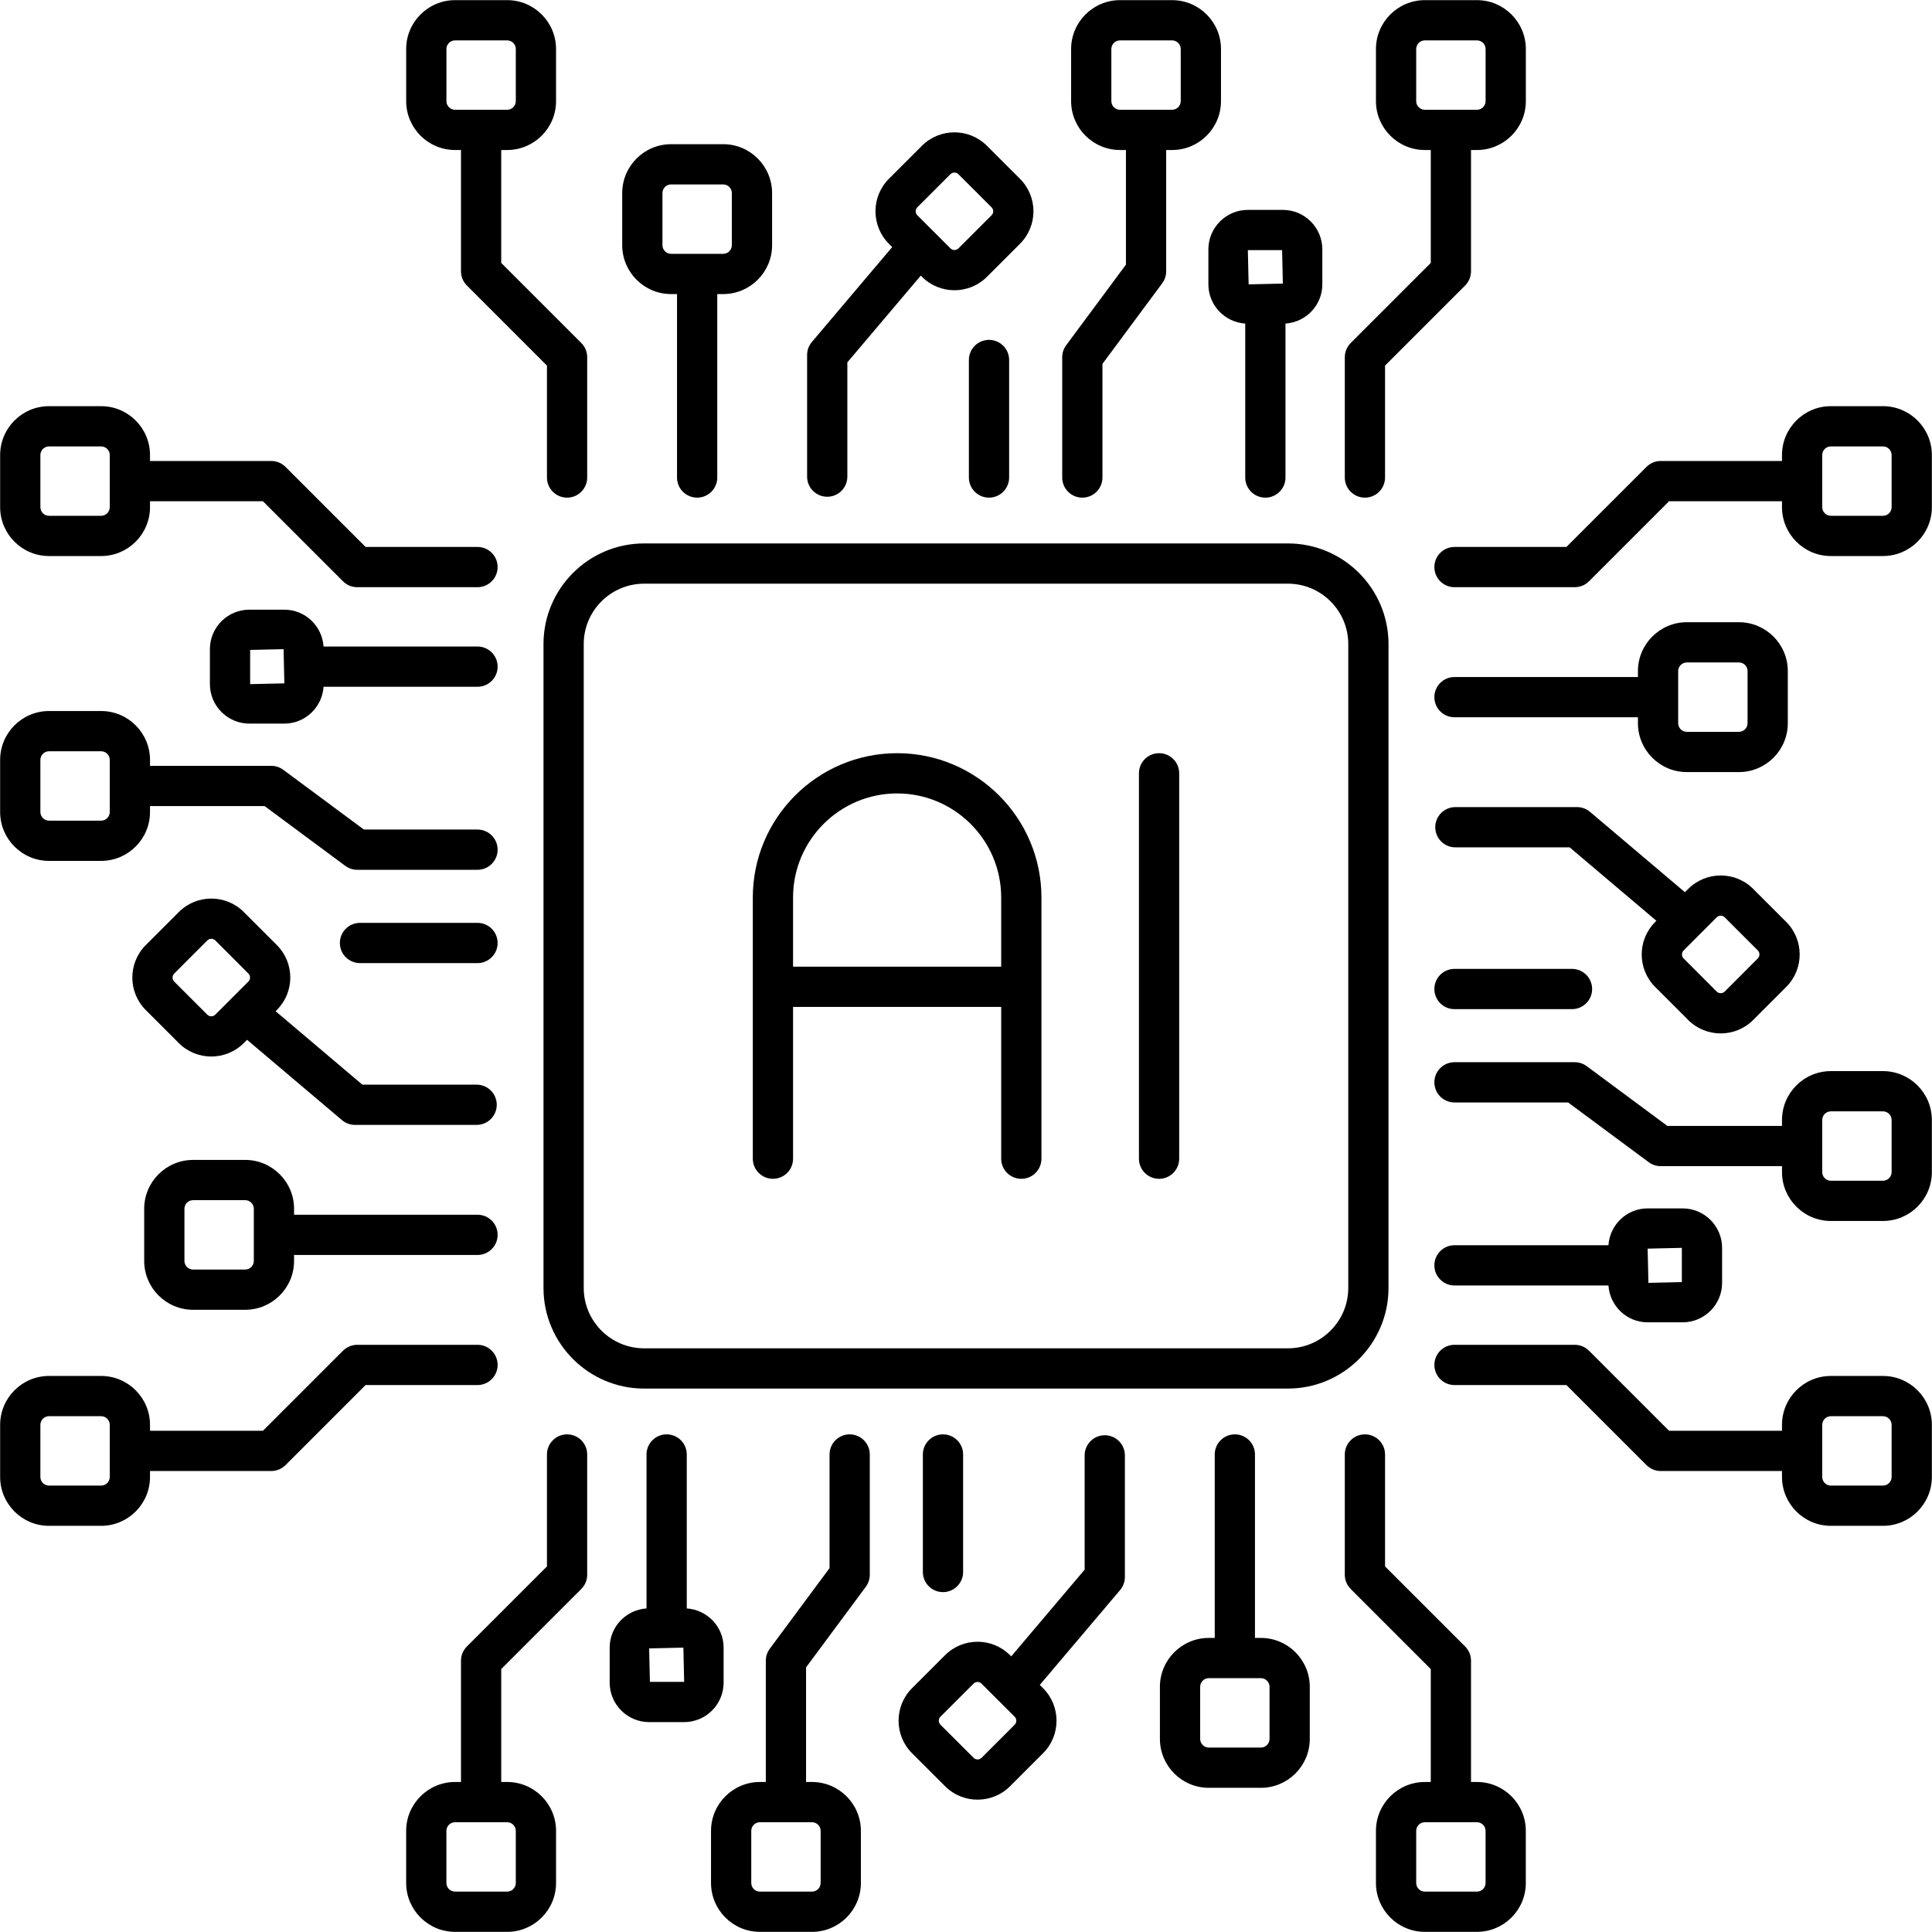
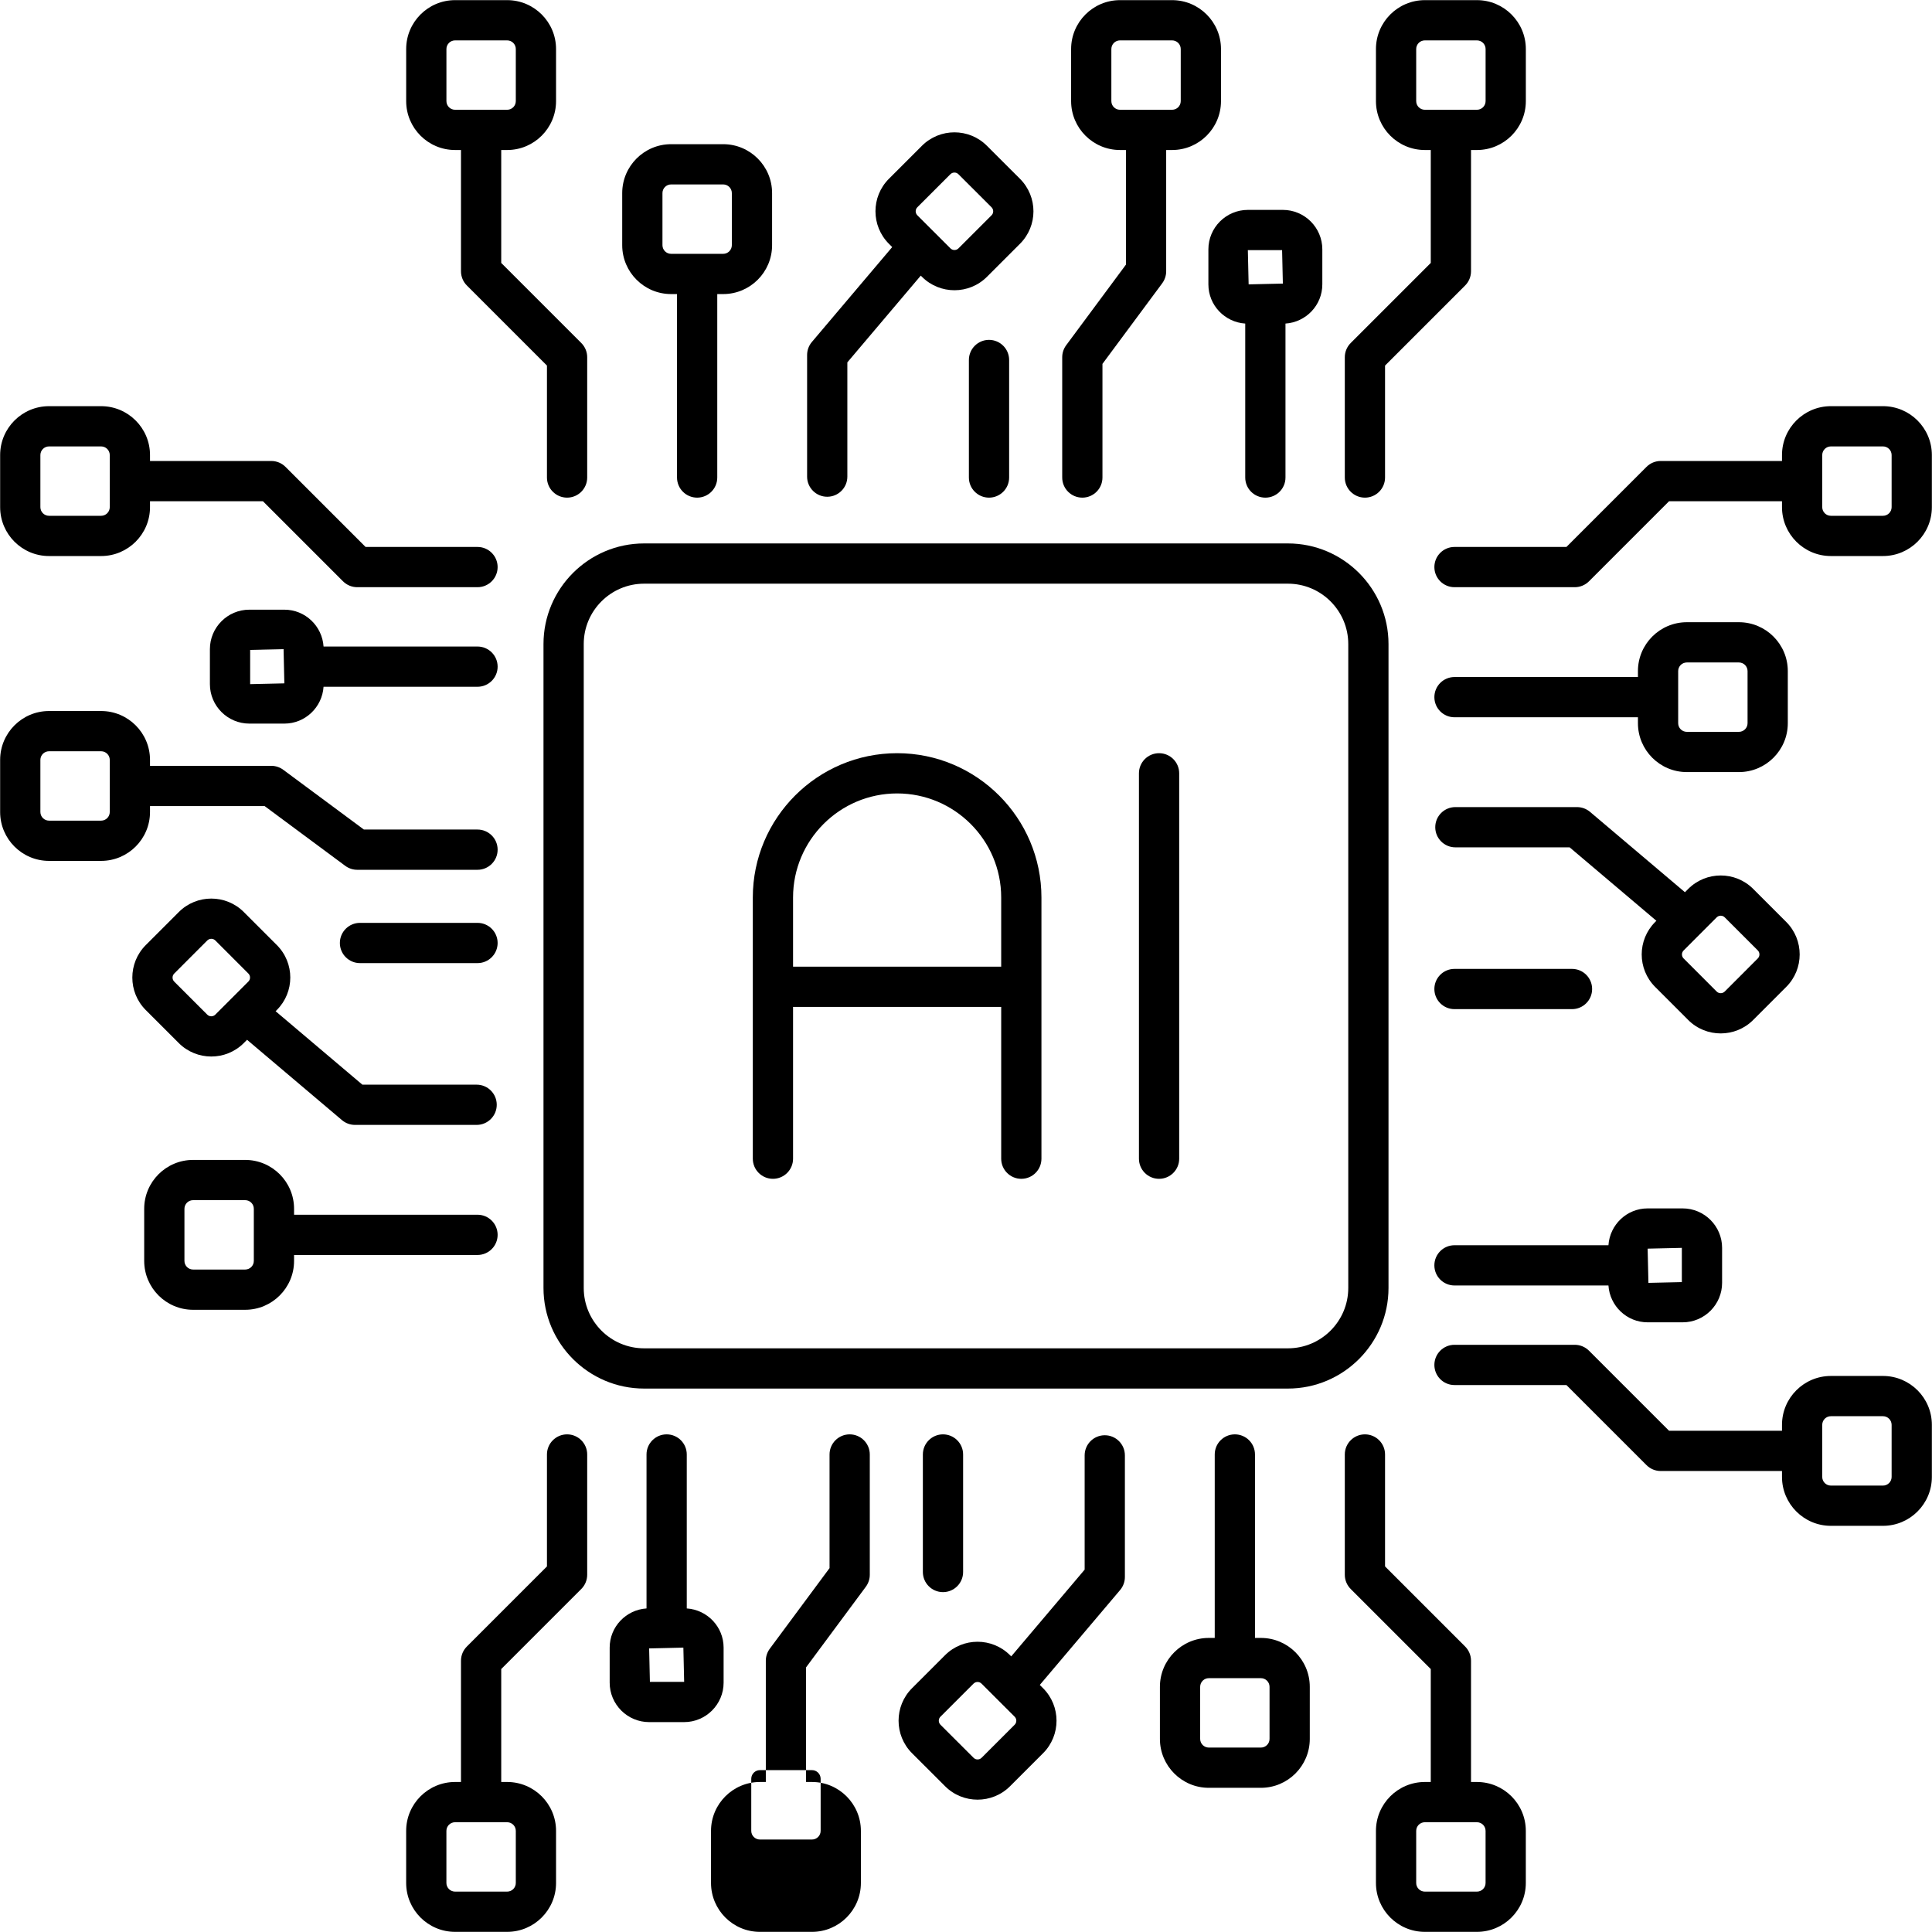
<svg xmlns="http://www.w3.org/2000/svg" enable-background="new 0 0 512 512" height="512" viewBox="0 0 512 512" width="512">
  <g id="_x30_4_Chip">
    <g>
      <g>
        <path d="m367.968 341.321v-170.642c0-14.701-11.962-26.663-26.663-26.663h-170.61c-14.701 0-26.663 11.962-26.663 26.663v170.642c0 14.701 11.962 26.663 26.663 26.663h170.611c14.7 0 26.662-11.962 26.662-26.663zm-213.271 0v-170.642c0-8.822 7.176-15.998 15.998-15.998h170.611c8.822 0 15.998 7.176 15.998 15.998v170.642c0 8.822-7.176 15.998-15.998 15.998h-170.611c-8.822 0-15.998-7.176-15.998-15.998z" />
        <path d="m237.747 199.604c-21.091 0-38.245 17.156-38.245 38.242v69.219c0 2.945 2.385 5.333 5.333 5.333s5.333-2.388 5.333-5.333v-40.225h55.159v40.226c0 2.945 2.385 5.333 5.333 5.333 2.947 0 5.333-2.388 5.333-5.333v-69.219c-.001-21.086-17.155-38.243-38.246-38.243zm27.58 56.57h-55.159v-18.328c0-15.206 12.373-27.577 27.579-27.577s27.579 12.371 27.579 27.577v18.328z" />
        <path d="m307.165 199.604c-2.947 0-5.333 2.388-5.333 5.333v102.129c0 2.945 2.385 5.333 5.333 5.333s5.333-2.388 5.333-5.333v-102.129c-.001-2.945-2.386-5.333-5.333-5.333z" />
        <path d="m361.719 131.88c2.947 0 5.333-2.388 5.333-5.333v-29.665l21.221-21.221c1-1 1.562-2.356 1.562-3.77v-32.136h1.567c7.145 0 12.962-5.812 12.962-12.956v-13.806c0-7.145-5.817-12.956-12.962-12.956h-13.805c-7.145 0-12.956 5.812-12.956 12.956v13.805c0 7.145 5.812 12.956 12.956 12.956h1.573v29.928l-21.221 21.221c-1 1-1.562 2.356-1.562 3.77v31.873c0 2.946 2.385 5.334 5.332 5.334zm13.587-105.081v-13.806c0-1.263 1.026-2.291 2.291-2.291h13.805c1.265 0 2.297 1.028 2.297 2.291v13.805c0 1.263-1.031 2.291-2.297 2.291h-13.805c-1.265.001-2.291-1.028-2.291-2.29z" />
        <path d="m286.829 131.88c2.948 0 5.333-2.388 5.333-5.333v-30.113l15.841-21.367c.677-.919 1.047-2.034 1.047-3.177v-32.135h1.568c7.145 0 12.956-5.812 12.956-12.956v-13.806c0-7.145-5.812-12.956-12.956-12.956h-13.805c-7.145 0-12.956 5.812-12.956 12.956v13.805c0 7.145 5.812 12.956 12.956 12.956h1.573v30.376l-15.841 21.367c-.677.919-1.047 2.034-1.047 3.177v31.873c-.002 2.945 2.383 5.333 5.331 5.333zm7.692-105.081v-13.806c0-1.263 1.026-2.291 2.291-2.291h13.805c1.265 0 2.291 1.028 2.291 2.291v13.805c0 1.263-1.026 2.291-2.291 2.291h-13.805c-1.266.001-2.291-1.028-2.291-2.29z" />
        <path d="m267.431 126.547v-31.144c0-2.945-2.385-5.333-5.333-5.333s-5.333 2.388-5.333 5.333v31.144c0 2.945 2.385 5.333 5.333 5.333s5.333-2.388 5.333-5.333z" />
        <path d="m219.224 131.643c2.947 0 5.333-2.388 5.333-5.333v-30.282l19.458-22.986.32.32c4.747 4.737 12.467 4.742 17.216-.003l8.759-8.759c4.752-4.746 4.759-12.441-.005-17.216l-8.764-8.754c-4.749-4.749-12.467-4.749-17.216 0l-8.759 8.757c-4.744 4.744-4.744 12.467.005 17.216l.873.873-21.292 25.155c-.812.963-1.26 2.182-1.26 3.445v32.235c-.001 2.944 2.385 5.332 5.332 5.332zm23.882-76.716 8.759-8.757c.605-.6 1.568-.575 2.135.003l8.764 8.754c.59.594.592 1.547.005 2.13v.003l-8.759 8.757c-.583.588-1.552.588-2.135 0-1.498-1.497-9.3-9.291-8.764-8.757-.588-.589-.593-1.547-.005-2.133z" />
        <path d="m120.598 39.755h1.567v32.136c0 1.414.562 2.77 1.562 3.77l21.221 21.221v29.665c0 2.945 2.385 5.333 5.333 5.333s5.333-2.388 5.333-5.333v-31.873c0-1.414-.562-2.77-1.562-3.77l-21.222-21.221v-29.928h1.573c7.145 0 12.956-5.812 12.956-12.956v-13.806c0-7.145-5.812-12.956-12.956-12.956h-13.805c-7.145 0-12.956 5.812-12.956 12.956v13.805c-.001 7.145 5.811 12.957 12.956 12.957zm-2.292-26.762c0-1.263 1.026-2.291 2.291-2.291h13.805c1.265 0 2.291 1.028 2.291 2.291v13.805c0 1.263-1.026 2.291-2.291 2.291h-13.805c-1.265 0-2.291-1.028-2.291-2.291z" />
        <path d="m177.85 77.932h1.567v48.615c0 2.945 2.385 5.333 5.333 5.333 2.947 0 5.333-2.388 5.333-5.333v-48.615h1.573c7.145 0 12.956-5.814 12.956-12.959v-13.803c0-7.145-5.812-12.959-12.956-12.959h-13.806c-7.145 0-12.956 5.814-12.956 12.959v13.803c-.001 7.145 5.811 12.959 12.956 12.959zm-2.292-26.762c0-1.265 1.026-2.294 2.291-2.294h13.805c1.265 0 2.291 1.028 2.291 2.294v13.803c0 1.265-1.026 2.294-2.291 2.294h-13.804c-1.265 0-2.291-1.029-2.291-2.294v-13.803z" />
        <path d="m320.236 66.082v9.28c0 5.528 4.327 10.022 9.764 10.387v40.799c0 2.945 2.385 5.333 5.333 5.333s5.333-2.388 5.333-5.333v-40.799c5.437-.365 9.764-4.859 9.764-10.387v-9.28c0-5.765-4.692-10.457-10.457-10.457h-9.28c-5.765 0-10.457 4.692-10.457 10.457zm19.533.208.203 8.863c-.875.02-9.63.221-9.072.208l-.208-9.072h9.077z" />
        <path d="m150.281 380.12c-2.947 0-5.333 2.388-5.333 5.333v29.665l-21.221 21.221c-1 1-1.562 2.356-1.562 3.77v32.136h-1.567c-7.145 0-12.962 5.812-12.962 12.956v13.805c0 7.145 5.817 12.956 12.962 12.956h13.805c7.145 0 12.956-5.812 12.956-12.956v-13.805c0-7.145-5.812-12.956-12.956-12.956h-1.573v-29.928l21.221-21.221c1-1 1.562-2.356 1.562-3.77v-31.873c0-2.945-2.385-5.333-5.332-5.333zm-13.587 105.081v13.805c0 1.263-1.026 2.291-2.291 2.291h-13.805c-1.265 0-2.297-1.029-2.297-2.291v-13.805c0-1.263 1.031-2.291 2.297-2.291h13.805c1.265 0 2.291 1.029 2.291 2.291z" />
-         <path d="m225.171 380.12c-2.947 0-5.333 2.388-5.333 5.333v30.113l-15.841 21.367c-.677.919-1.047 2.034-1.047 3.177v32.136h-1.567c-7.145 0-12.956 5.812-12.956 12.956v13.805c0 7.145 5.812 12.956 12.956 12.956h13.805c7.145 0 12.956-5.812 12.956-12.956v-13.805c0-7.145-5.812-12.956-12.956-12.956h-1.573v-30.376l15.841-21.367c.677-.919 1.047-2.034 1.047-3.177v-31.873c.001-2.945-2.384-5.333-5.332-5.333zm-7.692 105.081v13.805c0 1.263-1.026 2.291-2.291 2.291h-13.805c-1.265 0-2.291-1.029-2.291-2.291v-13.805c0-1.263 1.026-2.291 2.291-2.291h13.805c1.266 0 2.291 1.029 2.291 2.291z" />
+         <path d="m225.171 380.12c-2.947 0-5.333 2.388-5.333 5.333v30.113l-15.841 21.367c-.677.919-1.047 2.034-1.047 3.177v32.136h-1.567c-7.145 0-12.956 5.812-12.956 12.956v13.805c0 7.145 5.812 12.956 12.956 12.956h13.805c7.145 0 12.956-5.812 12.956-12.956v-13.805c0-7.145-5.812-12.956-12.956-12.956h-1.573v-30.376l15.841-21.367c.677-.919 1.047-2.034 1.047-3.177v-31.873c.001-2.945-2.384-5.333-5.332-5.333zm-7.692 105.081c0 1.263-1.026 2.291-2.291 2.291h-13.805c-1.265 0-2.291-1.029-2.291-2.291v-13.805c0-1.263 1.026-2.291 2.291-2.291h13.805c1.266 0 2.291 1.029 2.291 2.291z" />
        <path d="m244.569 385.453v31.144c0 2.945 2.385 5.333 5.333 5.333s5.333-2.388 5.333-5.333v-31.144c0-2.945-2.385-5.333-5.333-5.333s-5.333 2.388-5.333 5.333z" />
        <path d="m292.776 380.357c-2.948 0-5.333 2.388-5.333 5.333v30.282l-19.461 22.989-.318-.317c-4.749-4.749-12.467-4.749-17.216 0l-8.759 8.757c-4.744 4.744-4.744 12.467.005 17.216l8.764 8.754c4.743 4.743 12.467 4.749 17.216 0l8.759-8.757c4.744-4.744 4.744-12.467-.005-17.216l-.874-.872 21.293-25.155c.812-.963 1.26-2.182 1.26-3.445v-32.236c.002-2.945-2.384-5.333-5.331-5.333zm-23.882 76.716-8.759 8.757c-.594.588-1.552.591-2.135-.003l-8.764-8.754c-.588-.588-.594-1.547-.005-2.133l8.759-8.757c.594-.588 1.552-.591 2.135.003 1.538 1.536 9.305 9.294 8.764 8.754.588.589.593 1.547.005 2.133z" />
        <path d="m391.402 472.245h-1.567v-32.136c0-1.414-.562-2.77-1.562-3.77l-21.221-21.221v-29.665c0-2.945-2.385-5.333-5.333-5.333s-5.333 2.388-5.333 5.333v31.873c0 1.414.562 2.77 1.562 3.77l21.221 21.221v29.928h-1.573c-7.145 0-12.956 5.812-12.956 12.956v13.805c0 7.145 5.812 12.956 12.956 12.956h13.805c7.145 0 12.956-5.812 12.956-12.956v-13.805c.002-7.144-5.81-12.956-12.955-12.956zm2.292 26.762c0 1.263-1.026 2.291-2.291 2.291h-13.805c-1.265 0-2.291-1.029-2.291-2.291v-13.805c0-1.263 1.026-2.291 2.291-2.291h13.805c1.265 0 2.291 1.029 2.291 2.291z" />
        <path d="m334.15 434.068h-1.568v-48.615c0-2.945-2.385-5.333-5.333-5.333s-5.333 2.388-5.333 5.333v48.615h-1.573c-7.145 0-12.956 5.814-12.956 12.959v13.803c0 7.145 5.812 12.959 12.956 12.959h13.805c7.145 0 12.956-5.814 12.956-12.959v-13.803c.003-7.145-5.809-12.959-12.954-12.959zm2.292 26.762c0 1.265-1.026 2.294-2.291 2.294h-13.805c-1.265 0-2.291-1.029-2.291-2.294v-13.803c0-1.265 1.026-2.294 2.291-2.294h13.805c1.265 0 2.291 1.029 2.291 2.294z" />
        <path d="m191.764 445.918v-9.28c0-5.528-4.327-10.022-9.764-10.387v-40.798c0-2.945-2.385-5.333-5.333-5.333s-5.333 2.388-5.333 5.333v40.798c-5.437.365-9.764 4.859-9.764 10.387v9.28c0 5.765 4.692 10.457 10.457 10.457h9.28c5.765 0 10.457-4.692 10.457-10.457zm-19.533-.208-.203-8.863c.875-.02 9.63-.221 9.072-.208l.208 9.072h-9.077z" />
        <path d="m385.455 340.665h40.798c.365 5.437 4.859 9.764 10.387 9.764h9.275c5.765 0 10.457-4.692 10.457-10.457v-9.277c0-5.765-4.692-10.457-10.457-10.457h-9.275c-5.527 0-10.021 4.326-10.387 9.762h-40.799c-2.948 0-5.333 2.388-5.333 5.333s2.387 5.332 5.334 5.332zm60.252-9.97v9.074l-8.858.203c-.02-.884-.221-9.627-.208-9.069z" />
        <path d="m385.455 256.766c-2.948 0-5.333 2.388-5.333 5.333s2.385 5.333 5.333 5.333h31.141c2.947 0 5.333-2.388 5.333-5.333s-2.385-5.333-5.333-5.333z" />
        <path d="m499.007 107.639h-13.805c-7.145 0-12.956 5.812-12.956 12.956v1.57h-32.136c-1.416 0-2.77.562-3.77 1.562l-21.221 21.221h-29.662c-2.948 0-5.333 2.388-5.333 5.333s2.385 5.333 5.333 5.333h31.87c1.416 0 2.77-.562 3.77-1.562l21.221-21.221h29.928v1.57c0 7.145 5.812 12.956 12.956 12.956h13.805c7.145 0 12.956-5.812 12.956-12.956v-13.805c0-7.146-5.811-12.957-12.956-12.957zm2.291 26.761c0 1.263-1.026 2.291-2.291 2.291h-13.805c-1.265 0-2.291-1.029-2.291-2.291v-13.805c0-1.263 1.026-2.291 2.291-2.291h13.805c1.265 0 2.291 1.028 2.291 2.291z" />
        <path d="m460.83 164.893h-13.805c-7.145 0-12.956 5.812-12.956 12.956v1.57h-48.613c-2.948 0-5.333 2.388-5.333 5.333s2.385 5.333 5.333 5.333h48.613v1.57c0 7.145 5.812 12.956 12.956 12.956h13.805c7.145 0 12.956-5.812 12.956-12.956v-13.805c0-7.145-5.811-12.957-12.956-12.957zm2.291 26.762c0 1.263-1.026 2.291-2.291 2.291h-13.805c-1.265 0-2.291-1.029-2.291-2.291v-13.805c0-1.263 1.026-2.291 2.291-2.291h13.805c1.265 0 2.291 1.028 2.291 2.291z" />
-         <path d="m499.007 283.855h-13.805c-7.145 0-12.956 5.812-12.956 12.956v1.57h-30.376l-21.367-15.836c-.922-.682-2.031-1.049-3.177-1.049h-31.87c-2.948 0-5.333 2.388-5.333 5.333s2.385 5.333 5.333 5.333h30.11l21.367 15.836c.922.682 2.031 1.049 3.177 1.049h32.136v1.57c0 7.145 5.812 12.956 12.956 12.956h13.805c7.145 0 12.956-5.812 12.956-12.956v-13.805c0-7.145-5.811-12.957-12.956-12.957zm2.291 26.762c0 1.263-1.026 2.291-2.291 2.291h-13.805c-1.265 0-2.291-1.029-2.291-2.291v-13.805c0-1.263 1.026-2.291 2.291-2.291h13.805c1.265 0 2.291 1.029 2.291 2.291z" />
        <path d="m499.007 364.643h-13.805c-7.145 0-12.956 5.812-12.956 12.956v1.57h-29.928l-21.221-21.221c-1-1-2.354-1.562-3.77-1.562h-31.87c-2.948 0-5.333 2.388-5.333 5.333s2.385 5.333 5.333 5.333h29.662l21.221 21.221c1 1 2.354 1.562 3.77 1.562h32.136v1.57c0 7.145 5.812 12.956 12.956 12.956h13.805c7.145 0 12.956-5.812 12.956-12.956v-13.805c0-7.145-5.811-12.957-12.956-12.957zm2.291 26.762c0 1.263-1.026 2.291-2.291 2.291h-13.805c-1.265 0-2.291-1.029-2.291-2.291v-13.805c0-1.263 1.026-2.291 2.291-2.291h13.805c1.265 0 2.291 1.029 2.291 2.291z" />
        <path d="m464.611 270.305 8.759-8.764c4.749-4.747 4.749-12.47 0-17.216l-8.759-8.757c-4.739-4.747-12.462-4.744-17.211.003l-.873.873-25.155-21.292c-.963-.815-2.187-1.263-3.447-1.263h-32.235c-2.948 0-5.333 2.388-5.333 5.333s2.385 5.333 5.333 5.333h30.282l22.99 19.462-.322.322c-4.749 4.744-4.77 12.444 0 17.214l8.759 8.759v.003c4.76 4.747 12.483 4.729 17.212-.01zm-18.43-16.297c-.596-.592-.587-1.546 0-2.133 1.659-1.66 9.299-9.305 8.759-8.764.594-.588 1.547-.586 2.13-.003l8.759 8.757c.588.588.588 1.547 0 2.135l-8.759 8.767c-.594.583-1.547.586-2.13.003z" />
-         <path d="m131.877 361.719c0-2.945-2.385-5.333-5.333-5.333h-31.87c-1.416 0-2.77.562-3.77 1.562l-21.221 21.222h-29.928v-1.57c0-7.145-5.812-12.959-12.956-12.959h-13.806c-7.145 0-12.956 5.814-12.956 12.959v13.805c0 7.145 5.812 12.956 12.956 12.956h13.805c7.145 0 12.956-5.812 12.956-12.956v-1.57h32.136c1.416 0 2.77-.562 3.77-1.562l21.221-21.221h29.662c2.949 0 5.334-2.388 5.334-5.333zm-102.787 29.686c0 1.263-1.026 2.291-2.291 2.291h-13.806c-1.265 0-2.291-1.029-2.291-2.291v-13.805c0-1.265 1.026-2.294 2.291-2.294h13.805c1.265 0 2.291 1.029 2.291 2.294v13.805z" />
        <path d="m126.545 171.335h-40.799c-.365-5.437-4.859-9.764-10.387-9.764h-9.275c-5.765 0-10.457 4.692-10.457 10.457v9.277c0 5.765 4.692 10.457 10.457 10.457h9.275c5.527 0 10.021-4.326 10.387-9.762h40.799c2.947 0 5.333-2.388 5.333-5.333-.001-2.944-2.386-5.332-5.333-5.332zm-60.252 9.97v-9.074l8.858-.203c.02.884.221 9.627.208 9.069z" />
        <path d="m126.545 244.569h-31.142c-2.947 0-5.333 2.388-5.333 5.333s2.385 5.333 5.333 5.333h31.141c2.947 0 5.333-2.388 5.333-5.333s-2.385-5.333-5.332-5.333z" />
        <path d="m51.17 347.107h13.805c7.145 0 12.956-5.812 12.956-12.956v-1.57h48.613c2.947 0 5.333-2.388 5.333-5.333s-2.385-5.333-5.333-5.333h-48.612v-1.57c0-7.145-5.812-12.956-12.956-12.956h-13.806c-7.145 0-12.956 5.812-12.956 12.956v13.805c0 7.145 5.811 12.957 12.956 12.957zm-2.291-26.762c0-1.263 1.026-2.291 2.291-2.291h13.805c1.265 0 2.291 1.029 2.291 2.291v13.805c0 1.263-1.026 2.291-2.291 2.291h-13.805c-1.265 0-2.291-1.029-2.291-2.291z" />
        <path d="m12.993 228.145h13.805c7.145 0 12.956-5.812 12.956-12.956v-1.57h30.376l21.367 15.836c.922.682 2.031 1.049 3.177 1.049h31.87c2.947 0 5.333-2.388 5.333-5.333s-2.385-5.333-5.333-5.333h-30.11l-21.367-15.836c-.922-.682-2.031-1.049-3.177-1.049h-32.135v-1.57c0-7.145-5.812-12.956-12.956-12.956h-13.806c-7.145 0-12.956 5.812-12.956 12.956v13.805c0 7.145 5.811 12.957 12.956 12.957zm-2.291-26.762c0-1.263 1.026-2.291 2.291-2.291h13.805c1.265 0 2.291 1.029 2.291 2.291v13.805c0 1.263-1.026 2.291-2.291 2.291h-13.805c-1.265 0-2.291-1.028-2.291-2.291z" />
        <path d="m12.993 147.357h13.805c7.145 0 12.956-5.812 12.956-12.956v-1.57h29.928l21.221 21.221c1 1 2.354 1.562 3.77 1.562h31.87c2.947 0 5.333-2.388 5.333-5.333s-2.385-5.333-5.333-5.333h-29.661l-21.221-21.221c-1-1-2.354-1.562-3.77-1.562h-32.136v-1.57c0-7.145-5.812-12.956-12.956-12.956h-13.806c-7.145 0-12.956 5.812-12.956 12.956v13.805c0 7.145 5.811 12.957 12.956 12.957zm-2.291-26.762c0-1.263 1.026-2.291 2.291-2.291h13.805c1.265 0 2.291 1.028 2.291 2.291v13.805c0 1.263-1.026 2.291-2.291 2.291h-13.805c-1.265 0-2.291-1.029-2.291-2.291z" />
        <path d="m47.389 241.695-8.759 8.764c-4.749 4.747-4.749 12.47 0 17.216l8.759 8.757c4.707 4.712 12.435 4.773 17.211-.003l.873-.873 25.155 21.292c.963.815 2.187 1.263 3.447 1.263h32.235c2.947 0 5.333-2.388 5.333-5.333s-2.385-5.333-5.333-5.333h-30.282l-22.99-19.462.322-.322c4.749-4.744 4.77-12.444 0-17.214l-8.76-8.757v-.003c-4.749-4.742-12.472-4.739-17.211.008zm18.43 16.297c.596.592.587 1.546 0 2.133-1.482 1.483-9.294 9.299-8.759 8.764-.594.588-1.547.586-2.13.003l-8.759-8.757c-.588-.588-.588-1.547 0-2.135l8.759-8.767c.598-.588 1.548-.585 2.13-.003z" />
      </g>
    </g>
  </g>
</svg>